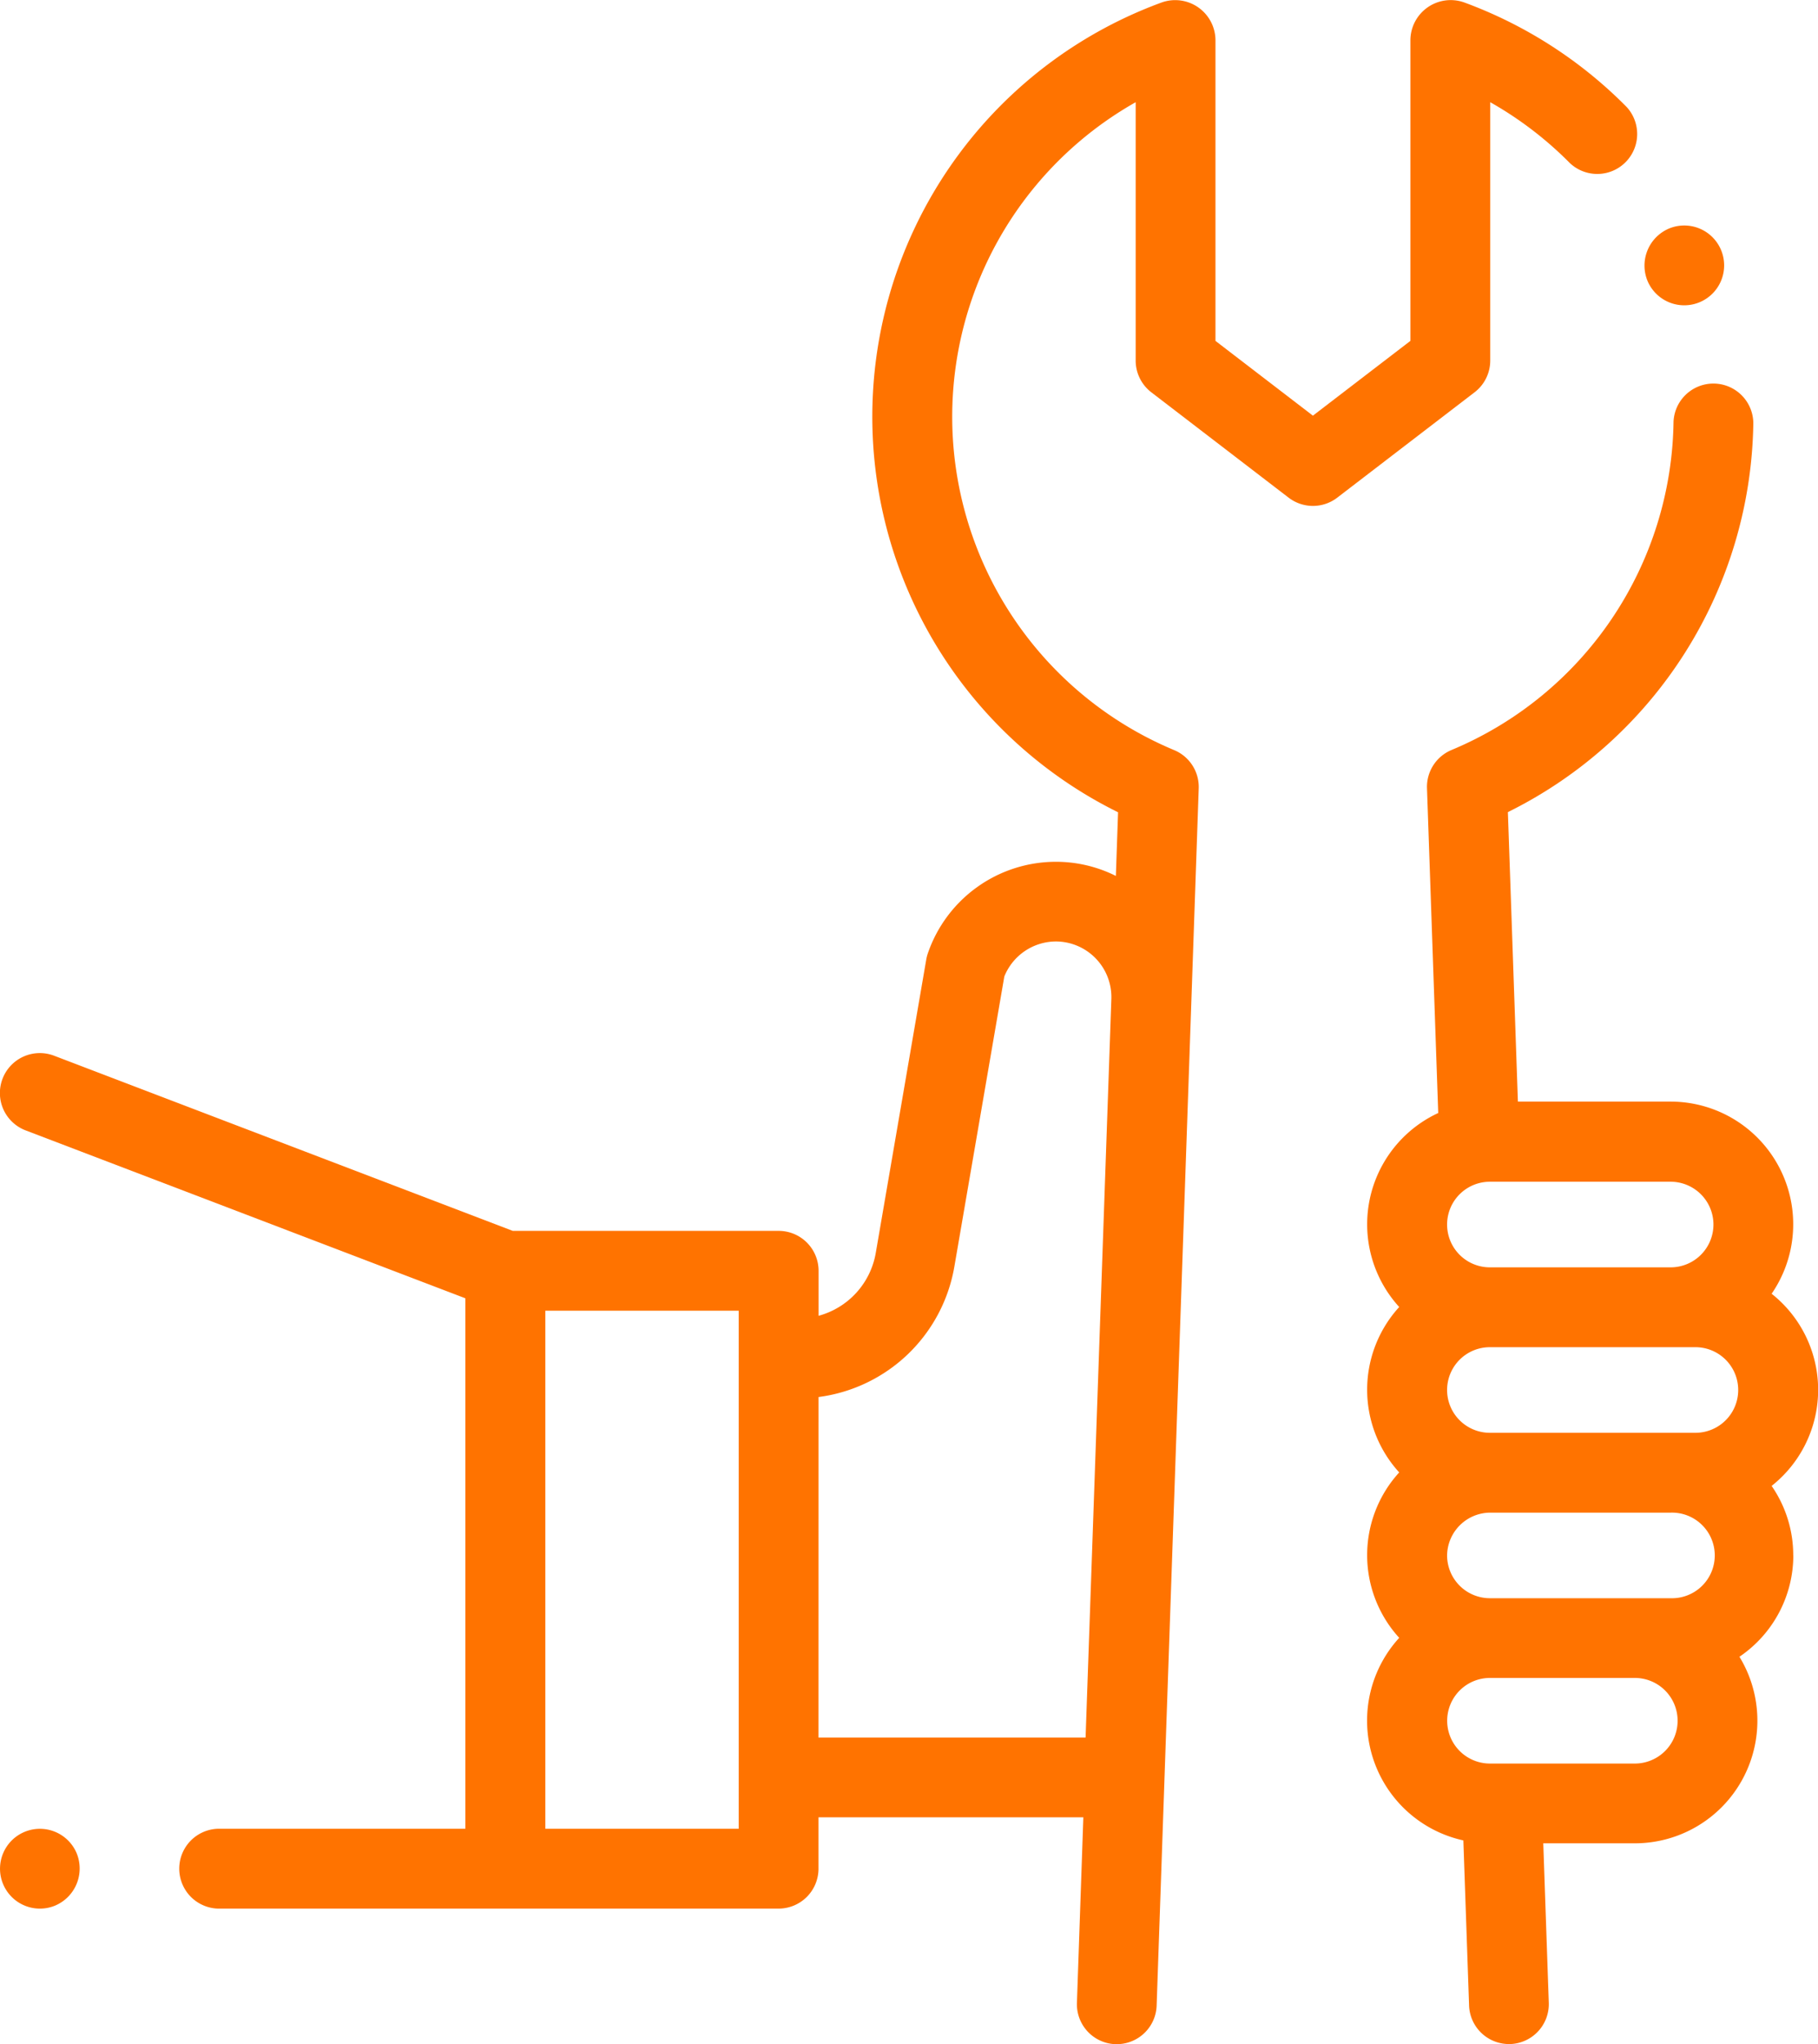
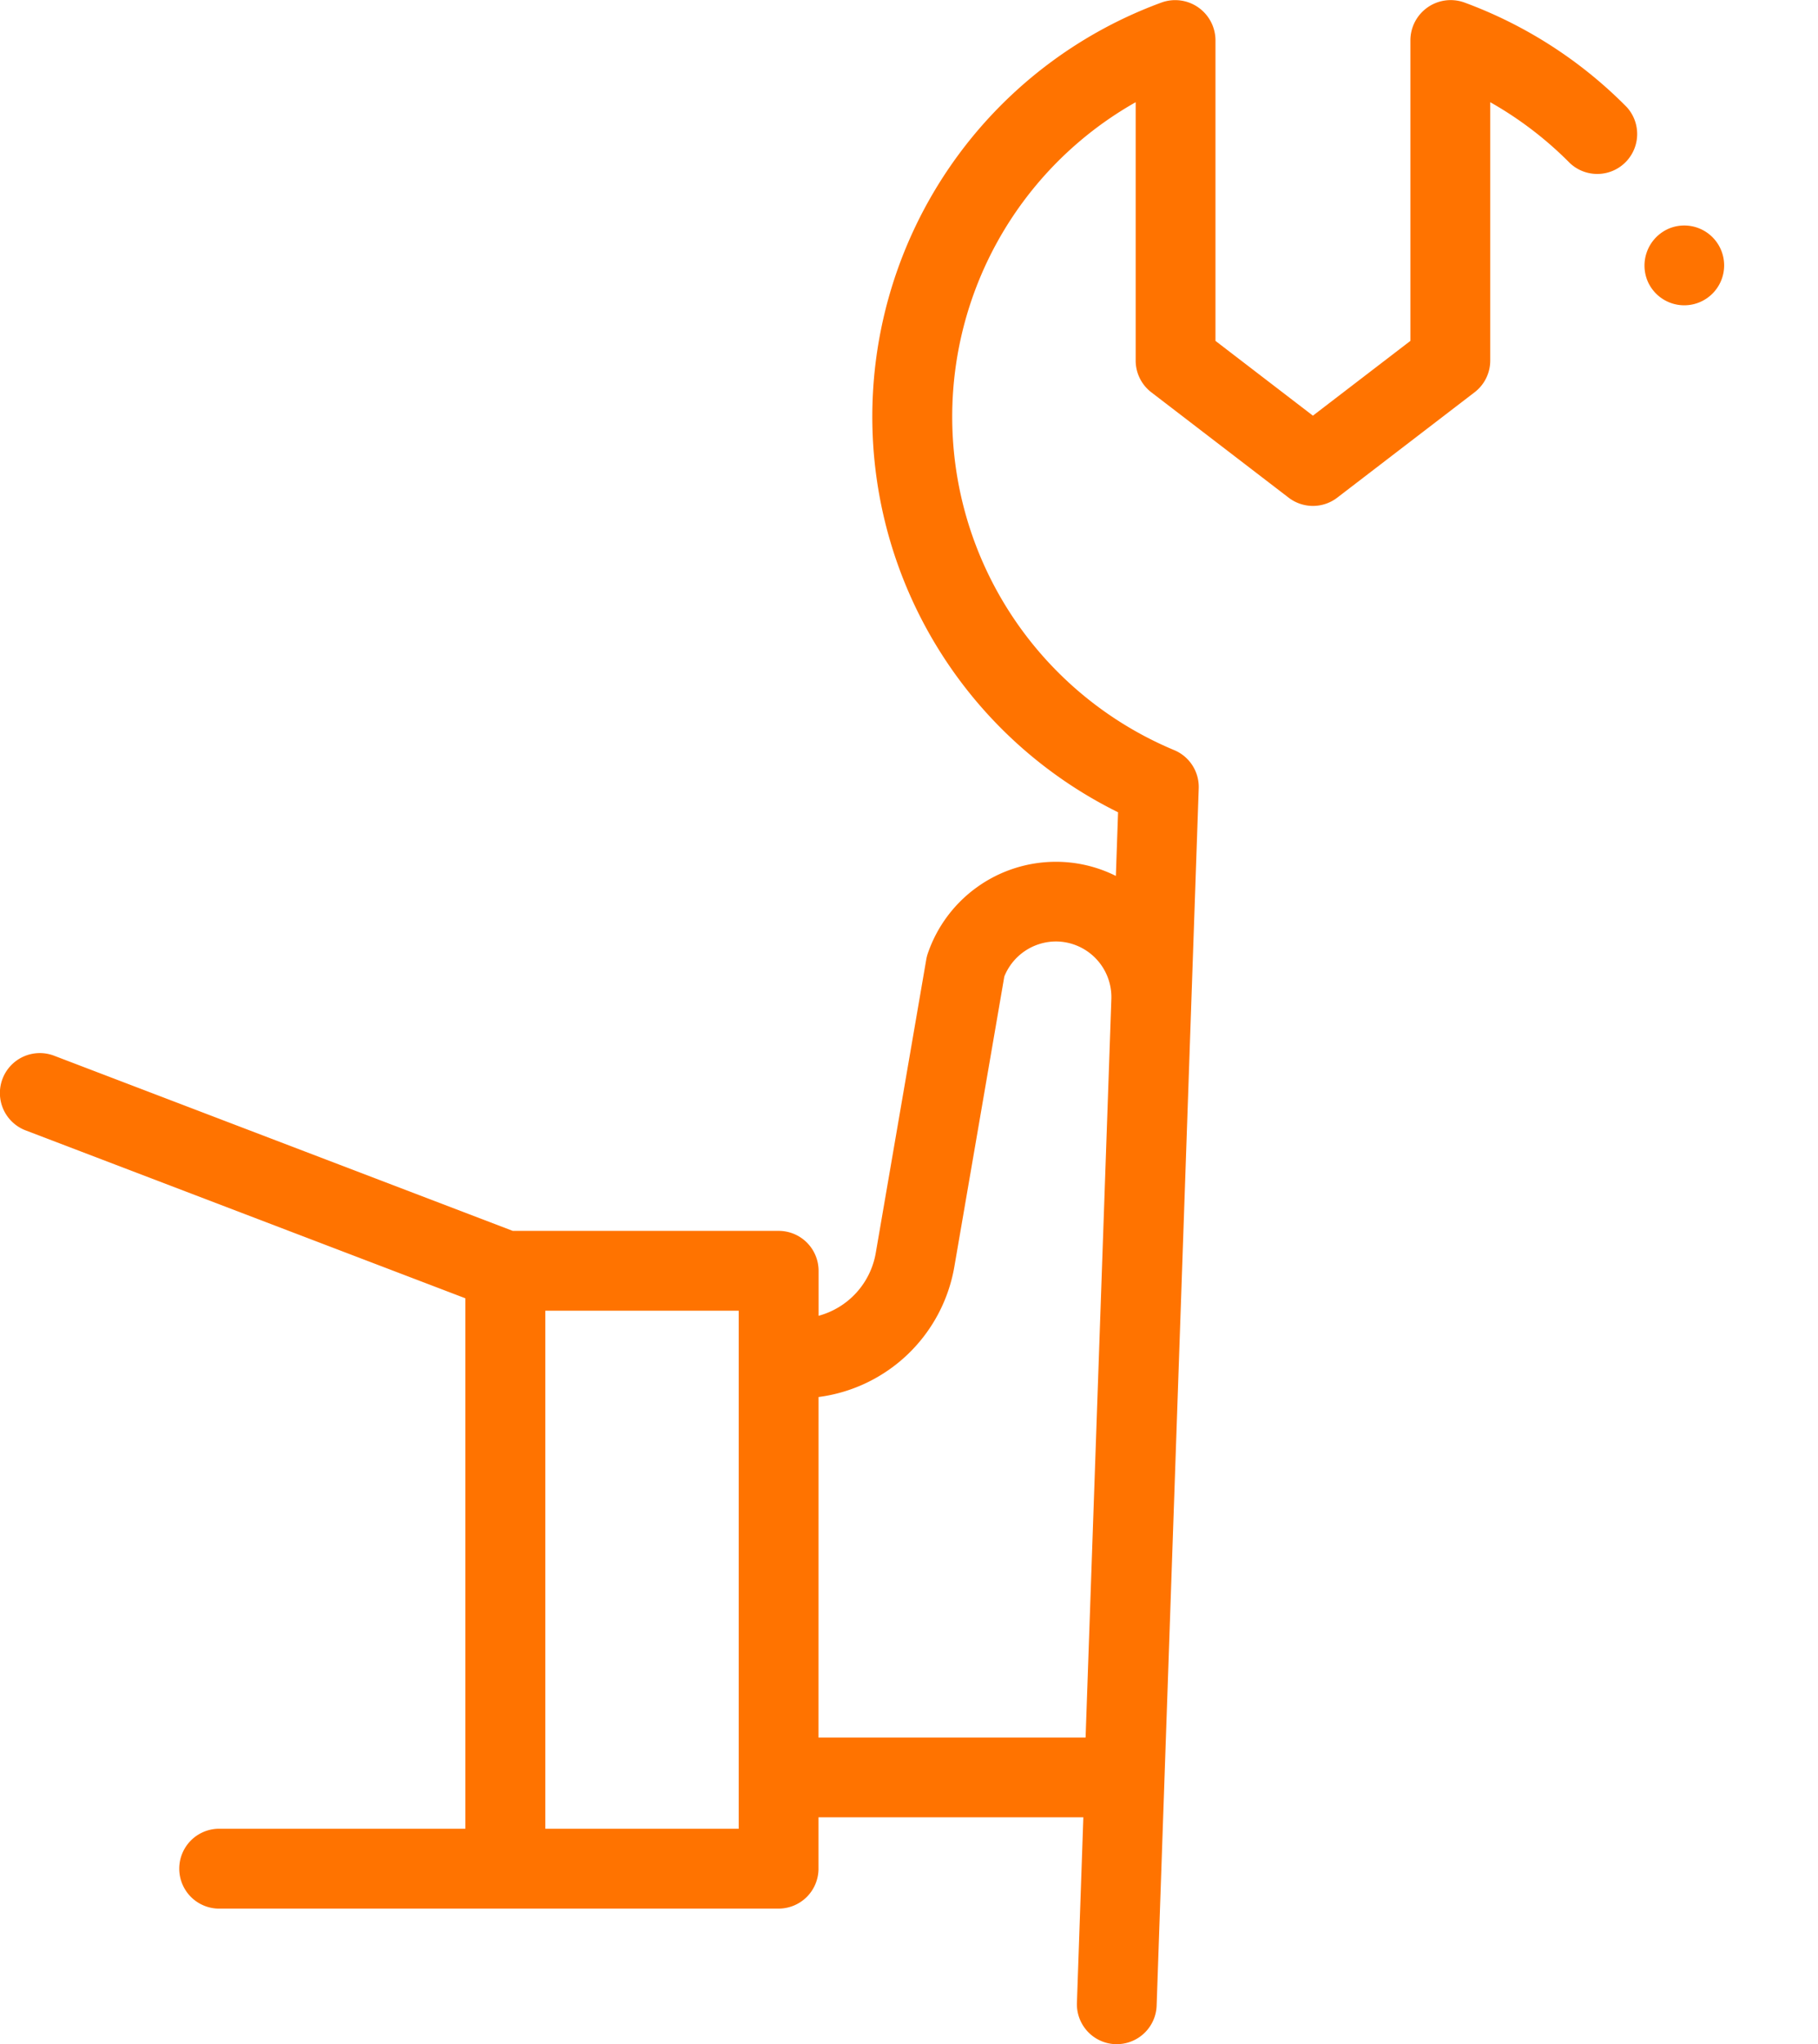
<svg xmlns="http://www.w3.org/2000/svg" width="44.496" height="50" viewBox="0 0 44.496 50">
  <path d="M64.654,8.82V2.5A8.91,8.91,0,0,1,66.6,3.986a.977.977,0,0,0,1.389-1.373A10.844,10.844,0,0,0,64.012.058.986.986,0,0,0,62.7.976V8.338l-2.386,1.829L57.929,8.338V.976A.986.986,0,0,0,56.619.058a10.789,10.789,0,0,0-1.074,19.81l-.054,1.557a3.279,3.279,0,0,0-1.464-.346,3.315,3.315,0,0,0-3.139,2.243.962.962,0,0,0-.038.15l-1.235,7.172a1.932,1.932,0,0,1-1.4,1.54v-1.1a.977.977,0,0,0-.977-.977H40.73L29.505,25.823a.977.977,0,1,0-.7,1.825l10.765,4.108V44.731H33.513a.977.977,0,0,0,0,1.953H47.236a.977.977,0,0,0,.977-.977V44.451h6.482l-.157,4.539A.977.977,0,0,0,55.48,50h.034a.977.977,0,0,0,.975-.943l1.03-29.774a.976.976,0,0,0-.6-.935A8.836,8.836,0,0,1,55.976,2.5V8.82a.977.977,0,0,0,.382.775l3.362,2.578a.977.977,0,0,0,1.189,0l3.362-2.578A.977.977,0,0,0,64.654,8.82ZM46.26,44.731H41.527V32.06H46.26Zm1.954-10.56a3.88,3.88,0,0,0,3.326-3.2l1.221-7.086a1.366,1.366,0,0,1,1.267-.857,1.362,1.362,0,0,1,1.353,1.4L54.75,42.5H48.213Z" transform="translate(-28.18 0)" fill="#ff7300" />
-   <path d="M381.277,124.5a2.982,2.982,0,0,0-.529-1.7,2.995,2.995,0,0,0,0-4.7,3,3,0,0,0-2.47-4.7h-3.74l-.245-7.081A10.782,10.782,0,0,0,380.3,96.8a.977.977,0,0,0-1.953-.028,8.831,8.831,0,0,1-5.434,8.028.977.977,0,0,0-.6.935l.275,7.944a3,3,0,0,0-.955,4.745,3,3,0,0,0,0,4.046,3,3,0,0,0,0,4.046,3,3,0,0,0,1.57,4.955l.14,4.038a.977.977,0,0,0,.975.943h.034a.977.977,0,0,0,.942-1.01l-.135-3.9H377.4a3,3,0,0,0,2.56-4.563,3,3,0,0,0,1.319-2.484Zm-3,1.047h-4.425a1.048,1.048,0,0,1-1.047-1.046,1.06,1.06,0,0,1,1.053-1.047h4.419a1.047,1.047,0,1,1,0,2.093Zm.606-6.14a1.047,1.047,0,0,1,0,2.094h-5.031a1.047,1.047,0,0,1,0-2.094Zm.441-3a1.048,1.048,0,0,1-1.047,1.047h-4.425a1.047,1.047,0,0,1,0-2.094h4.425A1.048,1.048,0,0,1,379.324,116.4ZM377.4,129.591h-3.546a1.047,1.047,0,0,1,0-2.094H377.4a1.047,1.047,0,1,1,0,2.094Z" transform="translate(-337.387 -86.455)" fill="#ff7300" />
  <path d="M440.382,57.852a.976.976,0,1,0,.528-1.275A.985.985,0,0,0,440.382,57.852Z" transform="translate(-400.061 -50.987)" fill="#ff7300" />
-   <path d="M30.078,458.655a.976.976,0,1,0-.528,1.276A.985.985,0,0,0,30.078,458.655Z" transform="translate(-28.2 -413.321)" fill="#ff7300" />
</svg>